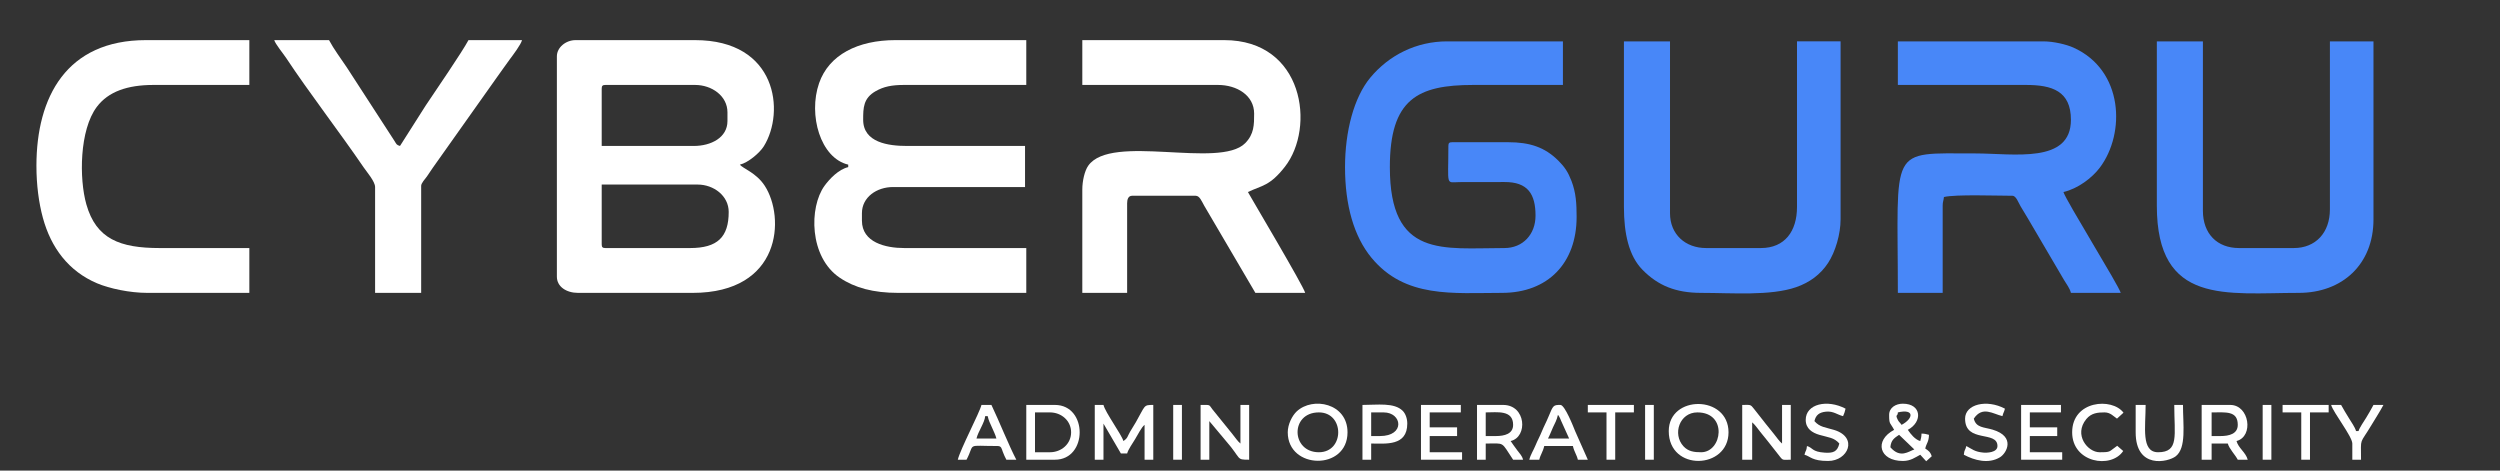
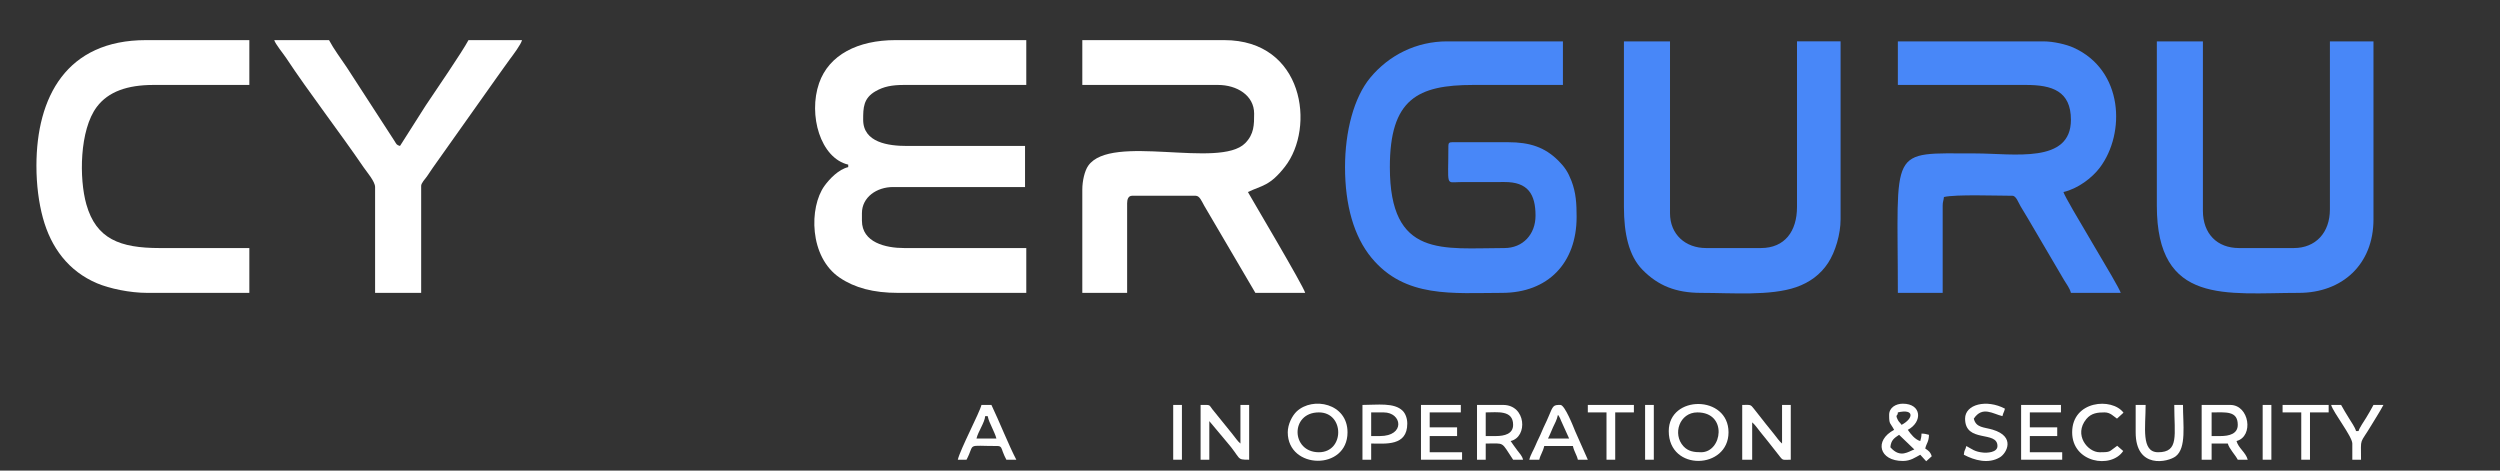
<svg xmlns="http://www.w3.org/2000/svg" xml:space="preserve" width="170mm" height="32mm" version="1.1" style="shape-rendering:geometricPrecision; text-rendering:geometricPrecision; image-rendering:optimizeQuality; fill-rule:evenodd; clip-rule:evenodd" viewBox="0 0 17000 3200">
  <rect x="0" y="0" width="17000" height="3200" fill="#333333" stroke="none" />
  <defs>
    <style type="text/css">
   
    .fil1 {fill:#4887F8}
    .fil0 {fill:white}
   
  </style>
  </defs>
  <g id="Warstwa_x0020_1">
    <g id="_2520150122896">
-       <path class="fil0" d="M4692.72 1686.75l-575.74 0c-19.51,0 -25.4,-5.89 -25.4,-25.4l0 -406.4 651.94 0c110.04,0 211.66,76.76 211.66,186.26 0,170.31 -75.79,245.54 -262.46,245.54zm25.4 -694.27l-626.54 0 0 -389.46c0,-19.51 5.89,-25.4 25.4,-25.4l609.6 0c113.51,0 220.14,74.34 220.14,186.26l0 59.27c0,113.03 -112.49,169.33 -228.6,169.33zm-931.34 -609.59l0 1498.59c0,67.77 64.3,110.07 143.94,110.07l778.93 0c604.82,0 629.9,-513.45 490.84,-727.9 -58.07,-89.54 -149.62,-117.57 -169.11,-144.17 55.93,-13.03 134.52,-79.71 162.76,-125.11 145.39,-233.72 89.86,-721.55 -467.56,-721.55l-812.8 0c-65.44,0 -127,49.12 -127,110.07z" />
      <path class="fil0" d="M5767.98 1119.48l0 16.94c-65.02,15.14 -126.48,79.19 -161.05,126.81 -106.1,146.17 -105.02,484.59 103.29,625.22 101.79,68.72 228.53,103.1 396.43,103.1l872.07 0 0 -304.8 -829.74 0c-127.32,0 -287.86,-38.17 -287.86,-186.27l0 -50.8c0,-109.15 100.96,-177.8 211.66,-177.8l897.47 0 0 -279.4 -804.33 0c-124.19,0 -296.34,-22.92 -296.34,-177.8 0,-81.11 0.61,-146.61 84.8,-194.6 54.74,-31.21 109.2,-42.46 194.6,-42.46l829.74 0 0 -304.8 -889 0c-256.41,0 -453.03,99.84 -519.96,292.84 -75,216.26 9.36,509.82 198.22,553.82z" />
      <path class="fil1" d="M9146.19 1136.42c0,259.86 60.63,471.66 179.71,616.15 228.66,277.47 555.76,238.98 887.09,238.98 313.86,0 508,-203.22 508,-516.47 0,-89.49 -4.03,-164.06 -34.9,-244.5 -22.88,-59.62 -46.12,-95.13 -89.94,-138.66 -91.96,-91.37 -194.17,-124.84 -340.83,-124.84l-381 0c-19.51,0 -25.4,5.89 -25.4,25.4 0,276.74 -20.16,247.41 75.91,245.83l305.29 -0.5c159.27,-0.86 211.47,81.9 211.47,228.8 0,126.47 -85.5,220.14 -211.67,220.14 -418.45,0 -778.93,71.26 -778.93,-550.33 0,-462.83 188.94,-558.8 567.26,-558.8l609.61 0 0 -296.33 -787.41 0c-208.93,0 -395.87,93.59 -523.02,247.43 -110.81,134.07 -171.24,364.26 -171.24,607.7z" />
      <path class="fil0" d="M7359.72 577.62l922.87 0c128.03,0 245.53,70.79 245.53,194.73 0,74.68 0.26,139.71 -61.07,201.39 -175.37,176.39 -909.58,-68.46 -1066.66,152.54 -24.94,35.08 -40.67,104.24 -40.67,162.53l0 702.74 304.8 0 0 -609.6c0,-26 7.84,-50.8 33.87,-50.8l431.8 0c27.59,0 39.95,34.9 58.84,68.15l347.56 592.25 338.66 0c-10.45,-44.86 -373.99,-656.57 -389.46,-685.8 95.41,-45.78 147.81,-39.19 251.52,-171.81 209.07,-267.35 128.46,-861.12 -412.39,-861.12l-965.2 0 0 304.8z" />
      <path class="fil1" d="M12905.39 577.62l872.07 0c176.15,0 304.8,41.21 304.8,237.06 0,300.97 -388.04,228.6 -651.94,228.6 -593.34,0 -524.93,-57.41 -524.93,948.27l304.8 0 0 -592.67c0,-29.19 6.26,-32.78 8.47,-59.27 81.68,-19.03 362.92,-8.46 465.66,-8.46 25.66,0 40.77,46.86 55.58,71.43 19.14,31.75 31.79,53 50.83,84.63l244.3 416.1c16.62,28.25 40.08,57.57 47.23,88.24l338.66 0c-10.6,-45.52 -375.43,-633.26 -389.46,-685.8 97.59,-22.74 194.61,-95.42 248.05,-166.82 175.01,-233.87 160.62,-661.99 -180.26,-815.37 -47.1,-21.19 -134.29,-42.27 -203.26,-42.27l-990.6 0 0 296.33z" />
      <path class="fil1" d="M14666.46 1398.88c0,679.53 474.78,592.67 965.2,592.67 295.14,0 508,-193.24 508,-499.54l0 -1210.72 -296.33 0 0 1142.99c0,157.49 -96.61,262.47 -245.54,262.47l-372.53 0c-148.37,0 -245.53,-96.94 -245.53,-254l0 -1151.46 -313.27 0 0 1117.59z" />
      <path class="fil1" d="M11042.72 1407.35c0,181.94 33.68,331.93 124.7,425.64 107.3,110.48 230.07,158.56 400.24,158.56 210.62,0 471.85,21.95 646.81,-38.99 90.02,-31.35 164.24,-84.89 216.48,-164.52 50.03,-76.26 84.97,-196.31 84.97,-296.03l0 -1210.72 -296.33 0 0 1126.06c0,165.09 -83.09,279.4 -245.53,279.4l-372.54 0c-140.76,0 -245.53,-92.59 -245.53,-237.07l0 -1168.39 -313.27 0 0 1126.06z" />
      <path class="fil0" d="M247.71 1127.95c0,128.63 15.89,250.78 44.01,353.92 55.06,201.94 173.84,362.09 368.27,444.53 84.93,36.01 223.63,65.15 341.26,65.15l694.26 0 0 -304.8 -609.6 0c-269.77,0 -431.79,-61.26 -498.72,-297.15 -49.43,-174.25 -47.23,-506.24 71.56,-663.41 78.14,-103.38 207.94,-148.57 384.83,-148.57l651.93 0 0 -304.8 -702.73 0c-540.24,0 -745.07,386.25 -745.07,855.13z" />
      <path class="fil0" d="M2550.65 1271.88l0 719.67 313.27 0 0 -728.13c0,-18.02 27.64,-47.73 38.75,-62.85 16.88,-22.99 24.21,-37.48 41.02,-60.58l435.4 -614.46c31.22,-42.06 56.45,-80.76 88.34,-123.33 20.33,-27.13 75.45,-100.02 82.29,-129.38l-364.07 0c-41.93,79.24 -224.88,346.2 -291.27,445.33l-174.4 274.33c-23.46,-6.26 -24.31,-12.79 -36.01,-31.72l-326.34 -503.39c-39.35,-58.64 -88.39,-124.34 -120.25,-184.55l-372.53 0c6.87,25.72 62.58,93.5 81.31,121.88 151.95,230.24 364.8,506.07 526.61,743.39 20.43,29.97 77.88,95.94 77.88,133.79z" />
-       <path class="fil0" d="M7444.39 3126.07l59.26 0 0 -245.53 118.54 203.2 42.33 0c7.4,-27.73 37.7,-70.05 54.47,-97.93 16.31,-27.14 44.23,-82.27 64.06,-96.8l0 237.06 59.27 0 0 -372.53c-68,0 -52.21,1.45 -118.96,118.11 -11.48,20.07 -24.94,40.26 -38.32,63.28 -19.83,34.08 -15.14,43.53 -45.92,64.14 -11.39,-42.64 -123.68,-194.94 -135.47,-245.53l-59.26 0 0 372.53z" />
      <path class="fil0" d="M11847.06 3126.07l67.73 0 0 -254c15.29,11.21 39.53,45.04 54.46,64.08 19.28,24.59 33.51,41.58 52.95,65.58 19.49,24.09 33.46,43.09 52.25,66.29 56.72,70.04 33.11,58.05 102.81,58.05l0 -372.53 -59.27 0 0 262.47c-15.29,-11.2 -39.53,-45.04 -54.46,-64.08 -20.43,-26.05 -37.11,-45.67 -56.72,-70.28l-78.26 -99.54c-26.61,-34.25 -23.27,-28.57 -81.49,-28.57l0 372.53z" />
      <path class="fil0" d="M8968.39 3075.27c-189.9,0 -196.54,-270.93 0,-270.93 175.3,0 175.3,270.93 0,270.93zm-211.67 -135.46c0,254.23 406.4,261.72 406.4,0 0,-198.28 -236.54,-244.25 -345.47,-142.27 -30.32,28.38 -60.93,87.24 -60.93,142.27z" />
      <path class="fil0" d="M8164.05 3126.07l59.27 0 0 -262.46 111.96 133.58c110.34,126.19 66.93,128.88 158.97,128.88l0 -372.53 -59.26 0 0 262.47c-15.75,-11.54 -39.11,-44.82 -54.38,-64.16l-136.3 -168.5c-25.92,-33.58 -10.06,-29.81 -80.26,-29.81l0 372.53z" />
      <path class="fil0" d="M11542.26 2804.34c207.22,0 169.26,270.93 25.4,270.93 -46.46,0 -87.22,-4.79 -120.17,-40.69 -76.13,-82.92 -26.92,-230.24 94.77,-230.24zm-194.74 127c0,276.82 406.4,261.31 406.4,8.47 0,-255.47 -406.4,-255.38 -406.4,-8.47z" />
      <path class="fil0" d="M15098.26 2965.21l-59.27 0 0 -160.87c96.07,0 177.8,-12.68 177.8,84.67 0,61.05 -57.46,76.2 -118.53,76.2zm-127 160.86l67.73 0 0 -110.06 110.07 0c9.55,35.76 48.94,74.55 67.73,110.06l67.74 0c-13.55,-50.72 -63.19,-78.26 -76.2,-127 119.41,-31.88 86.75,-245.53 -42.34,-245.53l-194.73 0 0 372.53z" />
-       <path class="fil0" d="M7139.59 3075.27l-101.6 0 0 -270.93 101.6 0c78.07,0 143.93,56.9 143.93,135.47 0,78.56 -65.86,135.46 -143.93,135.46zm-160.87 50.8l194.73 0c224.34,0 224.34,-372.53 0,-372.53l-194.73 0 0 372.53z" />
      <path class="fil0" d="M12913.86 2956.74l103.63 99.57c-39.03,12.69 -95.07,63.14 -162.9,-14.9 4.09,-49.16 27.22,-63.21 59.27,-84.67zm-8.47 -152.4c114.51,-26.68 106.54,41.74 25.4,84.67 -10.3,-15.39 -18.95,-19.86 -25.83,-34.11 -20.06,-41.51 0.43,-20 0.43,-50.56zm-59.27 16.94c0,67.82 6.48,49.84 33.87,101.59 -138.22,73.14 -100.85,211.67 59.27,211.67 52.77,0 83.75,-23.93 118.53,-42.33l40.41 44.25 37.67 -33.9c-9.27,-29.57 -23.13,-38.57 -44.21,-52.69 8.8,-37.76 24.3,-44.07 25.4,-93.13 -19.94,-4.64 -25.01,-7.89 -50.8,-8.47 -0.58,25.8 -3.83,30.87 -8.47,50.8 -35.3,-9.42 -66.38,-48.89 -84.67,-76.2 101.69,-53.8 94.69,-177.79 -33.86,-177.79 -47.28,0 -93.14,26.32 -93.14,76.2z" />
      <path class="fil0" d="M10170.65 2965.21l-67.73 0 0 -160.87c77.74,0 186.27,-18.4 186.27,84.67 0,61.05 -57.46,76.2 -118.54,76.2zm-127 160.86l59.27 0 0 -110.06c133.51,0 101.52,-16.5 186.27,110.06l67.73 0c-7.64,-28.63 -21.9,-39.8 -38.73,-62.86 -16.65,-22.8 -32.34,-43.84 -45.94,-64.14 118.84,-27.68 105.17,-245.53 -50.8,-245.53l-177.8 0 0 372.53z" />
      <polygon class="fil0" points="9662.65,3126.07 9942.05,3126.07 9942.05,3075.27 9721.92,3075.27 9721.92,2965.21 9908.19,2965.21 9908.19,2905.94 9721.92,2905.94 9721.92,2804.34 9933.59,2804.34 9933.59,2753.54 9662.65,2753.54 " />
      <polygon class="fil0" points="13743.59,3126.07 14022.99,3126.07 14022.99,3075.27 13802.86,3075.27 13802.86,2965.21 13989.12,2965.21 13989.12,2905.94 13802.86,2905.94 13802.86,2804.34 14014.52,2804.34 14014.52,2753.54 13743.59,2753.54 " />
      <path class="fil0" d="M6699.32 2829.74l16.93 0c7.94,34.07 14.75,43.88 27.74,73.86 10.93,25.24 26.09,55.18 31.53,78.54l-135.47 0c11.12,-47.72 55.56,-107.82 59.27,-152.4zm-186.27 296.33l59.27 0c61.32,-115.88 -9.45,-93.13 211.67,-93.13 26.6,0 26.86,18.57 35.49,40.71 7.45,19.11 13.8,33.58 23.77,52.42l67.74 0c-48.9,-92.41 -117.61,-264.71 -169.34,-372.53l-67.73 0c-11.96,51.34 -144.52,302.38 -160.87,372.53z" />
      <path class="fil0" d="M10593.99 2821.28c5.79,6.66 4.26,3.7 10.37,15.03 6.77,12.55 4.19,8.75 10.42,23.44l55.41 122.39 -143.93 0c13.81,-26.11 21.66,-48.64 34.01,-76.05 14.28,-31.72 24.45,-45.05 33.72,-84.81zm-194.73 304.79l67.73 0c8.15,-34.98 24.17,-51.51 33.87,-93.13l194.73 0c9.69,41.62 25.71,58.15 33.87,93.13l67.73 0 -85.85 -193.54c-11.48,-28.34 -70.22,-178.99 -100.42,-178.99 -48.06,0 -48.91,1.52 -81.09,79.77 -16.38,39.82 -30.81,64.87 -44.72,99.22 -14.48,35.74 -29.23,60.79 -42.33,93.13 -14.19,35.02 -35.78,67.17 -43.52,100.41z" />
      <path class="fil0" d="M9383.25 2965.21l-59.26 0 0 -160.87 84.66 0c126.31,0 148.6,160.87 -25.4,160.87zm-118.53 160.86l59.27 0 0 -110.06c97.36,0 245.53,19.47 245.53,-135.47 0,-35.35 -12.31,-68.3 -31.35,-87.18 -57.95,-57.47 -171.44,-39.82 -273.45,-39.82l0 372.53z" />
      <path class="fil0" d="M14522.53 2939.81c0,252.68 220.96,203.07 272.73,162.67 73.31,-57.22 49,-213.23 49,-348.94l-59.27 0c0,207.35 34.23,321.73 -110.06,321.73 -116.85,0 -84.67,-171.86 -84.67,-321.73l-67.73 0 0 186.27z" />
      <path class="fil0" d="M13362.59 2846.68c0,168.51 220.13,78.8 220.13,186.26 0,44.89 -71.66,46.99 -96.16,44.73 -59.42,-5.5 -76.34,-24.01 -115.5,-44.73 -7.31,31.37 -13.97,23.68 -16.94,59.27 71.71,37.94 167.07,64.86 245.8,17.19 44.98,-27.24 108.39,-140.3 -49.87,-187.72 -58.36,-17.48 -113.54,-12.1 -128.19,-75 58.83,-87.87 130.21,-31.97 194.73,-16.94 6.12,-26.27 10.81,-24.52 16.93,-50.8 -124.75,-66.01 -270.93,-30.02 -270.93,67.74z" />
-       <path class="fil0" d="M12278.86 2855.14c0,60.48 45.33,87.81 92.95,101.78 62.66,18.38 99.65,17.68 135.65,59.09 -13.02,55.87 -42.1,65.56 -98.2,62.14 -89.55,-5.46 -81.71,-34.47 -121.94,-45.21 -2.96,35.59 -9.62,27.9 -16.93,59.27 41.34,11.04 50.16,42.33 160.87,42.33 136,0 205.83,-160.15 41.48,-210.82 -58.36,-17.99 -98.25,-18.27 -134.62,-60.11 9.49,-40.72 31.52,-59.6 78.91,-64.38 50.27,-5.08 77.73,21.64 115.83,30.51 8.07,-16.83 12.15,-30.27 16.93,-50.8 -124.25,-65.74 -270.93,-32.74 -270.93,76.2z" />
      <path class="fil0" d="M14090.72 2939.81c0,206.24 264.12,250.98 347.14,127l-40.86 -35.44c-58.65,40.62 -40.09,43.9 -120.01,43.9 -80.28,0 -177.95,-118.28 -90.11,-225.57 34.5,-42.14 79.36,-45.36 123.98,-45.36 39.84,0 60.66,26.26 84.66,42.34l44.26 -40.41c-78.08,-104.5 -349.06,-83.09 -349.06,133.54z" />
      <path class="fil0" d="M15995.73 3016.01l0 110.06 59.26 0c0,-159.85 -12.52,-95.48 73.53,-239.74 27.48,-46.06 54.98,-87.64 78.87,-132.79l-67.73 0c-16.73,31.62 -30.37,55.03 -49.2,86.27 -14.21,23.56 -46.4,69.05 -52.4,91.53l-16.93 0c-7.12,-26.66 -32.71,-61.5 -48.13,-87.34 -19.43,-32.56 -36.81,-58.96 -53.47,-90.46l-67.74 0c13.43,50.29 143.94,214.91 143.94,262.47z" />
      <polygon class="fil0" points="15521.59,2804.34 15648.59,2804.34 15648.59,3126.07 15707.86,3126.07 15707.86,2804.34 15834.86,2804.34 15834.86,2753.54 15521.59,2753.54 " />
      <polygon class="fil0" points="10797.19,2804.34 10924.19,2804.34 10924.19,3126.07 10983.46,3126.07 10983.46,2804.34 11110.46,2804.34 11110.46,2753.54 10797.19,2753.54 " />
      <polygon class="fil0" points="15386.13,3126.07 15445.39,3126.07 15445.39,2753.54 15386.13,2753.54 " />
      <polygon class="fil0" points="11186.66,3126.07 11245.92,3126.07 11245.92,2753.54 11186.66,2753.54 " />
      <polygon class="fil0" points="7977.79,3126.07 8037.05,3126.07 8037.05,2753.54 7977.79,2753.54 " />
    </g>
  </g>
</svg>